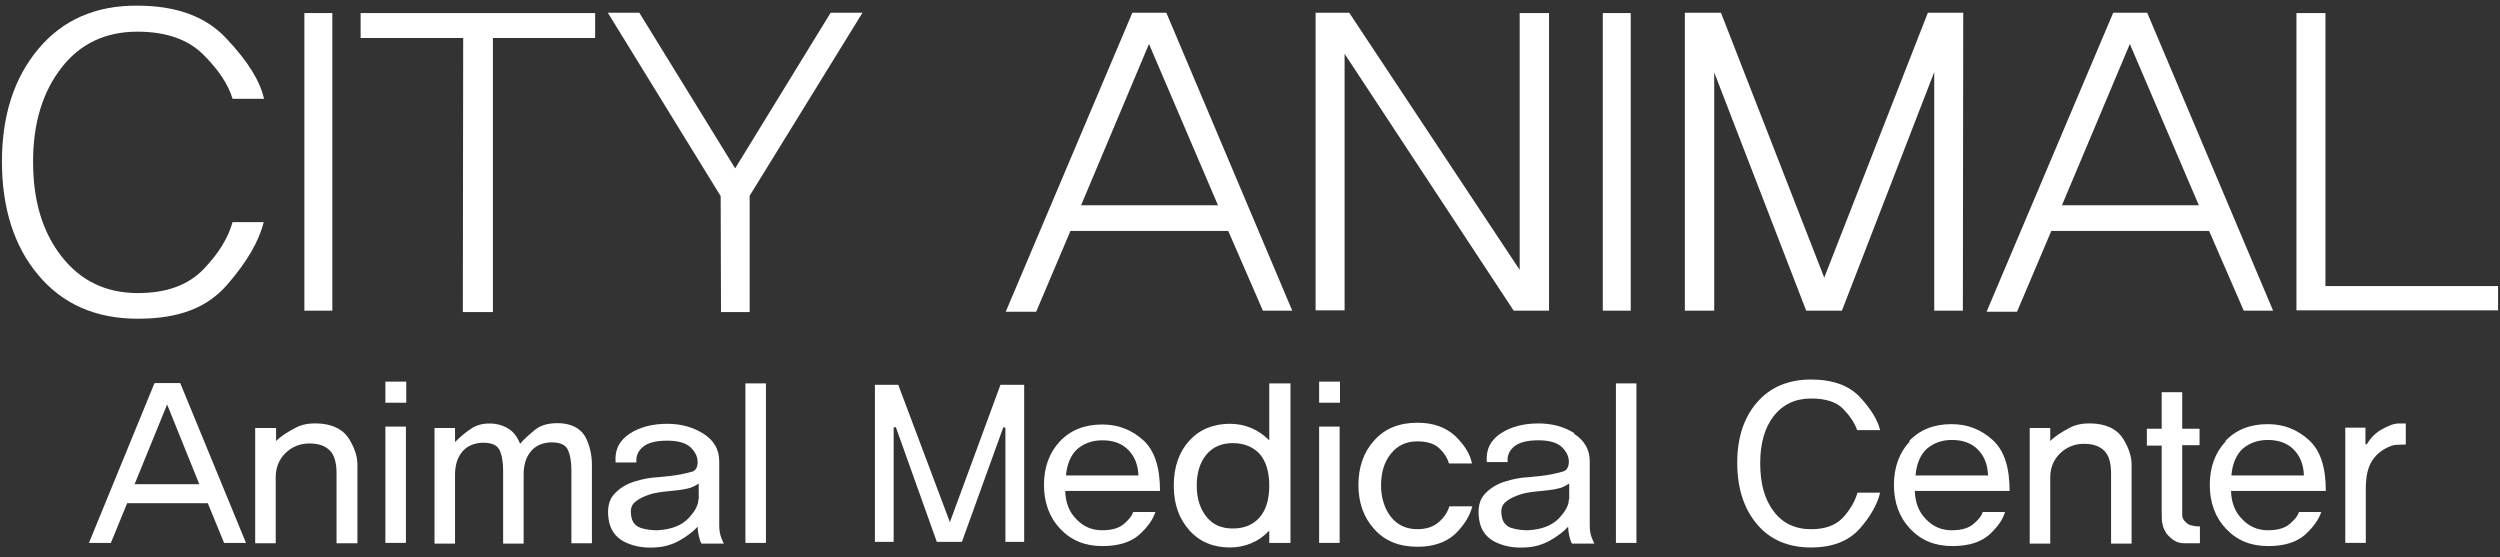
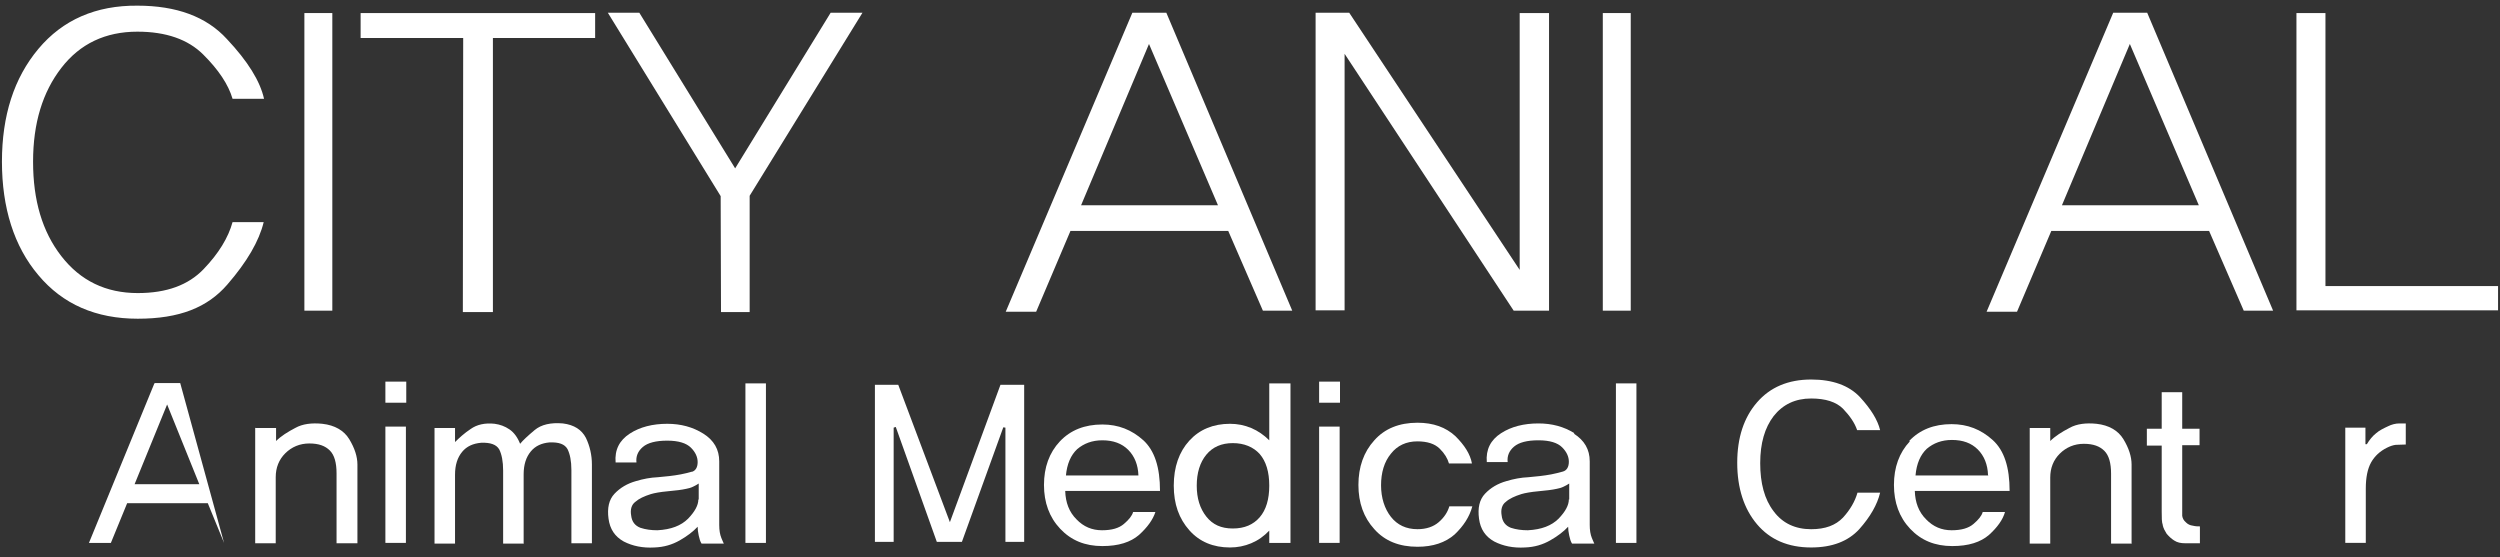
<svg xmlns="http://www.w3.org/2000/svg" width="166" height="37" viewBox="0 0 166 37" fill="none">
  <rect x="0" y="0" width="166" height="37" fill="#333333" stroke="none" />
  <g clip-path="url(#clip0_1915_10456)">
    <path d="M9.124 2.103C11.027 2.103 12.483 2.616 13.492 3.619C14.502 4.622 15.16 5.602 15.442 6.559H17.532C17.274 5.392 16.452 4.063 15.066 2.593C13.704 1.1 11.708 0.376 9.124 0.376C6.376 0.353 4.169 1.31 2.548 3.246C0.927 5.182 0.129 7.679 0.129 10.735C0.129 13.791 0.927 16.358 2.548 18.27C4.169 20.207 6.376 21.163 9.148 21.163C11.919 21.163 13.774 20.417 15.09 18.9C16.405 17.384 17.203 16.008 17.509 14.748H15.442C15.16 15.774 14.526 16.824 13.516 17.874C12.506 18.924 11.073 19.46 9.148 19.46C7.034 19.46 5.343 18.644 4.075 17.011C2.806 15.378 2.196 13.301 2.196 10.735C2.196 8.169 2.83 6.116 4.075 4.506C5.319 2.896 7.01 2.103 9.124 2.103Z" fill="white" />
    <path d="M22.066 0.867H20.211V20.628H22.066V0.867Z" fill="white" />
    <path d="M39.517 0.867H23.945V2.524H30.756L30.733 20.721H32.729V2.524H39.517V0.867Z" fill="white" />
    <path d="M55.156 0.844L48.814 11.179L42.45 0.844H40.359L47.852 13.022L47.875 20.721H49.777V12.999L57.269 0.844H55.156Z" fill="white" />
    <path d="M77.444 0.844H75.189L66.781 20.698H68.801L71.079 15.332H81.554L83.856 20.628H85.805L77.444 0.844ZM71.784 13.629L76.293 2.92L80.873 13.629H71.784Z" fill="white" />
    <path d="M100.907 17.921L89.587 0.844H87.356V20.604H89.281V3.573L100.508 20.628H102.856V0.867H100.907V17.921Z" fill="white" />
    <path d="M108.281 0.867H106.426V20.628H108.281V0.867Z" fill="white" />
-     <path d="M121.129 18.435L114.271 0.844H111.875V20.628H113.824V4.81L119.931 20.628H122.303L128.433 4.787V20.628H130.335L130.359 0.844H128.01L121.129 18.435Z" fill="white" />
    <path d="M140.318 0.844L131.91 20.698H133.93L136.208 15.332H146.683L148.985 20.628H150.934L142.573 0.844H140.318ZM136.913 13.629L141.422 2.92L146.002 13.629H136.913Z" fill="white" />
    <path d="M152.484 0.867V20.604H165.871V18.995H154.41V0.867H152.484Z" fill="white" />
-     <path d="M10.251 25.457L5.906 36.049H7.362L8.443 33.413H13.798L14.878 36.049H16.334L11.966 25.434H10.298L10.251 25.457ZM8.936 32.153L11.097 26.857L13.234 32.153H8.936Z" fill="white" />
+     <path d="M10.251 25.457L5.906 36.049H7.362L8.443 33.413H13.798L14.878 36.049L11.966 25.434H10.298L10.251 25.457ZM8.936 32.153L11.097 26.857L13.234 32.153H8.936Z" fill="white" />
    <path d="M16.945 28.396V36.072H18.308V31.686C18.308 31.056 18.519 30.519 18.942 30.099C19.364 29.679 19.905 29.446 20.539 29.446C21.173 29.446 21.596 29.609 21.901 29.913C22.206 30.216 22.347 30.729 22.347 31.429V36.072H23.733V30.846C23.733 30.309 23.545 29.749 23.193 29.166C22.84 28.583 22.23 28.233 21.408 28.14C20.703 28.07 20.093 28.14 19.599 28.419C19.106 28.676 18.66 28.956 18.331 29.283V28.419H16.969L16.945 28.396Z" fill="white" />
    <path d="M26.952 28.326H25.59V36.048H26.952V28.326Z" fill="white" />
    <path d="M26.976 25.34H25.59V26.74H26.976V25.34Z" fill="white" />
    <path d="M34.77 36.072V31.499C34.77 30.846 34.934 30.356 35.24 29.982C35.545 29.609 35.968 29.422 36.485 29.376C37.119 29.352 37.495 29.492 37.682 29.819C37.847 30.146 37.941 30.612 37.941 31.219V36.072H39.303V30.846C39.303 30.216 39.162 29.609 38.904 29.073C38.622 28.536 38.129 28.209 37.377 28.116C36.578 28.046 35.944 28.186 35.498 28.559C35.052 28.933 34.723 29.236 34.535 29.469C34.371 29.049 34.136 28.723 33.831 28.513C33.525 28.303 33.197 28.186 32.844 28.139C32.21 28.069 31.67 28.186 31.247 28.489C30.824 28.769 30.496 29.073 30.214 29.352V28.419H28.852V36.095H30.214V31.522C30.214 30.869 30.378 30.379 30.683 30.006C30.989 29.633 31.412 29.446 31.952 29.399C32.562 29.376 32.962 29.516 33.15 29.842C33.314 30.169 33.408 30.636 33.408 31.242V36.095H34.794L34.77 36.072Z" fill="white" />
    <path d="M45.972 31.312C45.714 31.383 45.455 31.453 45.197 31.499C44.704 31.593 44.211 31.639 43.694 31.686C43.177 31.709 42.708 31.802 42.238 31.942C41.651 32.106 41.181 32.386 40.805 32.782C40.429 33.179 40.312 33.739 40.406 34.439C40.5 35.139 40.829 35.629 41.416 35.955C42.003 36.258 42.684 36.398 43.459 36.352C44.093 36.328 44.633 36.165 45.127 35.885C45.62 35.605 46.019 35.302 46.324 34.975C46.324 35.139 46.348 35.349 46.395 35.559C46.442 35.769 46.489 35.955 46.583 36.095H48.062C48.062 36.095 47.992 35.955 47.898 35.722C47.804 35.489 47.757 35.209 47.757 34.859V30.636C47.757 29.843 47.405 29.236 46.7 28.793C45.995 28.35 45.197 28.14 44.304 28.14C43.342 28.14 42.496 28.35 41.815 28.793C41.134 29.236 40.805 29.866 40.876 30.706H42.261C42.214 30.309 42.355 29.959 42.684 29.679C43.013 29.399 43.553 29.259 44.304 29.259C45.056 29.259 45.573 29.423 45.878 29.726C46.183 30.029 46.324 30.356 46.324 30.683C46.324 31.033 46.183 31.266 45.925 31.336L45.972 31.312ZM46.371 33.156C46.371 33.552 46.136 33.972 45.69 34.439C45.221 34.905 44.563 35.162 43.647 35.209C43.248 35.209 42.872 35.162 42.52 35.045C42.167 34.905 41.956 34.649 41.909 34.229C41.839 33.832 41.932 33.506 42.191 33.319C42.426 33.109 42.778 32.946 43.224 32.806C43.459 32.736 43.835 32.666 44.352 32.619C44.868 32.572 45.267 32.526 45.573 32.456C45.714 32.432 45.878 32.386 46.019 32.316C46.16 32.246 46.301 32.176 46.395 32.106V33.179L46.371 33.156Z" fill="white" />
    <path d="M50.858 25.457H49.496V36.049H50.858V25.457Z" fill="white" />
    <path d="M63.073 34.672L59.644 25.55H58.094V35.978H59.339V28.396L59.479 28.349L62.204 35.978H63.871L66.619 28.373L66.76 28.396V35.978H68.005V25.55H66.431L63.073 34.672Z" fill="white" />
    <path d="M75.92 29.236C75.145 28.537 74.252 28.186 73.195 28.186C72.021 28.186 71.082 28.56 70.377 29.306C69.673 30.053 69.32 31.033 69.32 32.199C69.32 33.366 69.673 34.346 70.401 35.115C71.129 35.885 72.045 36.259 73.195 36.259C74.276 36.259 75.074 36.002 75.638 35.512C76.178 35.022 76.554 34.509 76.719 33.996H75.239C75.168 34.252 74.957 34.509 74.628 34.789C74.299 35.069 73.83 35.209 73.172 35.209C72.514 35.209 71.951 34.976 71.481 34.486C70.988 33.996 70.753 33.366 70.73 32.596H77.024C77.024 31.033 76.671 29.913 75.896 29.213L75.92 29.236ZM70.776 31.593C70.847 30.799 71.105 30.216 71.528 29.82C71.974 29.446 72.514 29.236 73.195 29.236C73.924 29.236 74.487 29.446 74.91 29.866C75.333 30.286 75.568 30.869 75.591 31.569H70.753L70.776 31.593Z" fill="white" />
    <path d="M85.688 36.049V25.457H84.279V29.236C83.927 28.887 83.527 28.607 83.081 28.42C82.635 28.233 82.165 28.14 81.672 28.14C80.568 28.14 79.652 28.513 78.971 29.26C78.29 30.006 77.938 31.01 77.938 32.246C77.938 33.483 78.29 34.439 78.971 35.209C79.652 35.979 80.568 36.352 81.672 36.352C82.165 36.352 82.635 36.259 83.081 36.072C83.527 35.886 83.927 35.606 84.279 35.232V36.049H85.688ZM83.645 34.346C83.222 34.836 82.635 35.092 81.86 35.092C81.085 35.092 80.521 34.836 80.098 34.299C79.675 33.763 79.464 33.086 79.464 32.246C79.464 31.406 79.675 30.706 80.098 30.193C80.521 29.68 81.108 29.423 81.86 29.423C82.611 29.423 83.222 29.68 83.645 30.146C84.067 30.636 84.279 31.336 84.279 32.246C84.279 33.156 84.067 33.856 83.645 34.346Z" fill="white" />
    <path d="M88.976 25.34H87.59V26.74H88.976V25.34Z" fill="white" />
    <path d="M88.952 28.326H87.59V36.048H88.952V28.326Z" fill="white" />
    <path d="M94.098 29.306C94.779 29.306 95.272 29.469 95.601 29.796C95.93 30.122 96.118 30.449 96.212 30.776H97.738C97.621 30.146 97.245 29.562 96.634 28.956C96 28.373 95.178 28.069 94.121 28.069C92.9 28.069 91.937 28.466 91.256 29.236C90.552 30.006 90.199 31.009 90.199 32.199C90.199 33.389 90.552 34.368 91.256 35.138C91.961 35.932 92.924 36.305 94.121 36.305C95.155 36.305 95.977 36.025 96.588 35.488C97.175 34.928 97.574 34.322 97.762 33.622H96.235C96.118 34.019 95.883 34.368 95.531 34.672C95.178 34.975 94.709 35.138 94.121 35.138C93.37 35.138 92.783 34.858 92.36 34.322C91.937 33.785 91.702 33.062 91.702 32.222C91.702 31.382 91.914 30.659 92.36 30.122C92.783 29.586 93.37 29.306 94.121 29.306H94.098Z" fill="white" />
    <path d="M104.548 28.77C103.843 28.326 103.045 28.116 102.152 28.116C101.189 28.116 100.344 28.326 99.663 28.77C98.982 29.213 98.653 29.843 98.723 30.683H100.109C100.062 30.286 100.203 29.936 100.532 29.656C100.861 29.376 101.401 29.236 102.152 29.236C102.904 29.236 103.421 29.399 103.726 29.703C104.031 30.006 104.172 30.333 104.172 30.659C104.172 31.009 104.031 31.242 103.773 31.312C103.514 31.382 103.256 31.452 102.998 31.499C102.505 31.592 102.011 31.639 101.495 31.686C100.978 31.709 100.508 31.802 100.039 31.942C99.451 32.106 98.982 32.386 98.606 32.782C98.23 33.179 98.113 33.739 98.207 34.439C98.3 35.139 98.629 35.629 99.216 35.955C99.804 36.258 100.485 36.398 101.26 36.352C101.894 36.328 102.434 36.165 102.927 35.885C103.421 35.605 103.82 35.302 104.125 34.975C104.125 35.139 104.149 35.349 104.196 35.559C104.243 35.769 104.29 35.955 104.383 36.095H105.863C105.863 36.095 105.793 35.955 105.699 35.722C105.605 35.489 105.558 35.209 105.558 34.859V30.636C105.558 29.843 105.205 29.236 104.501 28.793L104.548 28.77ZM104.172 33.156C104.172 33.552 103.937 33.972 103.491 34.439C103.021 34.905 102.364 35.162 101.448 35.209C101.048 35.209 100.673 35.162 100.32 35.045C99.968 34.905 99.757 34.649 99.71 34.229C99.639 33.832 99.733 33.505 99.992 33.319C100.226 33.109 100.579 32.946 101.025 32.806C101.26 32.736 101.636 32.666 102.152 32.619C102.669 32.572 103.068 32.526 103.374 32.456C103.514 32.432 103.679 32.386 103.82 32.316C103.961 32.246 104.102 32.176 104.196 32.106V33.179L104.172 33.156Z" fill="white" />
    <path d="M108.659 25.457H107.297V36.049H108.659V25.457Z" fill="white" />
    <path d="M120.26 26.46C121.223 26.46 121.928 26.693 122.374 27.137C122.82 27.603 123.149 28.07 123.313 28.56H124.84C124.676 27.883 124.229 27.16 123.501 26.367C122.773 25.597 121.693 25.2 120.26 25.2C118.734 25.2 117.536 25.713 116.667 26.717C115.798 27.72 115.352 29.05 115.352 30.729C115.352 32.409 115.798 33.786 116.667 34.812C117.536 35.839 118.734 36.352 120.26 36.352C121.669 36.352 122.726 35.932 123.454 35.139C124.182 34.322 124.652 33.506 124.84 32.712H123.337C123.172 33.296 122.844 33.856 122.374 34.369C121.881 34.882 121.2 35.139 120.26 35.139C119.203 35.139 118.358 34.742 117.771 33.949C117.16 33.156 116.878 32.083 116.878 30.753C116.878 29.423 117.183 28.396 117.771 27.627C118.381 26.857 119.203 26.46 120.26 26.46Z" fill="white" />
    <path d="M126.815 29.306C126.11 30.053 125.758 31.033 125.758 32.199C125.758 33.366 126.11 34.346 126.838 35.115C127.566 35.885 128.482 36.259 129.633 36.259C130.713 36.259 131.512 36.002 132.076 35.512C132.616 35.022 132.992 34.509 133.132 33.996H131.653C131.582 34.252 131.371 34.509 131.042 34.789C130.713 35.069 130.244 35.209 129.586 35.209C128.928 35.209 128.365 34.975 127.895 34.486C127.402 33.996 127.167 33.366 127.143 32.596H133.438C133.438 31.033 133.085 29.913 132.31 29.213C131.535 28.513 130.643 28.163 129.586 28.163C128.412 28.163 127.472 28.536 126.768 29.283L126.815 29.306ZM132.029 31.569H127.19C127.261 30.776 127.519 30.193 127.942 29.796C128.388 29.423 128.928 29.213 129.61 29.213C130.338 29.213 130.901 29.423 131.324 29.843C131.747 30.263 131.982 30.846 132.005 31.546L132.029 31.569Z" fill="white" />
    <path d="M141.537 36.072V30.846C141.537 30.309 141.35 29.749 140.997 29.166C140.645 28.583 140.034 28.233 139.212 28.14C138.508 28.07 137.897 28.14 137.404 28.419C136.911 28.676 136.464 28.956 136.136 29.283V28.419H134.773V36.095H136.136V31.709C136.136 31.079 136.347 30.543 136.77 30.123C137.193 29.703 137.733 29.469 138.367 29.469C139.001 29.469 139.424 29.633 139.729 29.936C140.034 30.239 140.175 30.753 140.175 31.452V36.095H141.561L141.537 36.072Z" fill="white" />
    <path d="M143.608 34.882C143.655 35.092 143.749 35.255 143.866 35.442C144.007 35.605 144.171 35.769 144.359 35.885C144.571 36.025 144.805 36.072 145.087 36.072H146.074V34.952C145.933 34.952 145.792 34.952 145.604 34.906C145.416 34.882 145.275 34.812 145.158 34.696C144.993 34.556 144.923 34.416 144.899 34.252C144.899 34.112 144.899 33.949 144.899 33.762V29.563H146.05V28.466H144.899V26.04H143.537V28.466H142.551V29.586H143.537V33.972C143.537 34.369 143.537 34.672 143.608 34.859V34.882Z" fill="white" />
-     <path d="M147.787 29.306C147.083 30.053 146.73 31.033 146.73 32.199C146.73 33.366 147.083 34.346 147.811 35.115C148.539 35.885 149.455 36.259 150.606 36.259C151.686 36.259 152.485 36.002 153.048 35.512C153.588 35.022 153.964 34.509 154.129 33.996H152.649C152.579 34.252 152.367 34.509 152.038 34.789C151.71 35.069 151.24 35.209 150.582 35.209C149.925 35.209 149.361 34.975 148.891 34.486C148.398 33.996 148.163 33.366 148.14 32.596H154.434C154.434 31.033 154.082 29.913 153.307 29.213C152.532 28.513 151.639 28.163 150.582 28.163C149.408 28.163 148.468 28.536 147.764 29.283L147.787 29.306ZM153.001 31.569H148.163C148.234 30.776 148.492 30.193 148.915 29.796C149.361 29.423 149.901 29.213 150.582 29.213C151.31 29.213 151.874 29.423 152.297 29.843C152.719 30.263 152.954 30.846 152.978 31.546L153.001 31.569Z" fill="white" />
    <path d="M155.727 28.396V36.048H157.089V32.432C157.089 31.709 157.206 31.126 157.441 30.706C157.676 30.286 158.028 29.959 158.498 29.726C158.686 29.633 158.874 29.563 159.062 29.539C159.25 29.539 159.484 29.516 159.743 29.516V28.116C159.743 28.116 159.602 28.116 159.32 28.116C159.062 28.116 158.803 28.186 158.568 28.303C158.263 28.443 157.981 28.583 157.77 28.77C157.535 28.956 157.347 29.189 157.159 29.493H157.065V28.396H155.703H155.727Z" fill="white" />
  </g>
  <defs>
    <clipPath id="clip0_1915_10456">
      <rect width="165.742" height="35.998" fill="white" transform="translate(0.129 0.354)" />
    </clipPath>
  </defs>
</svg>